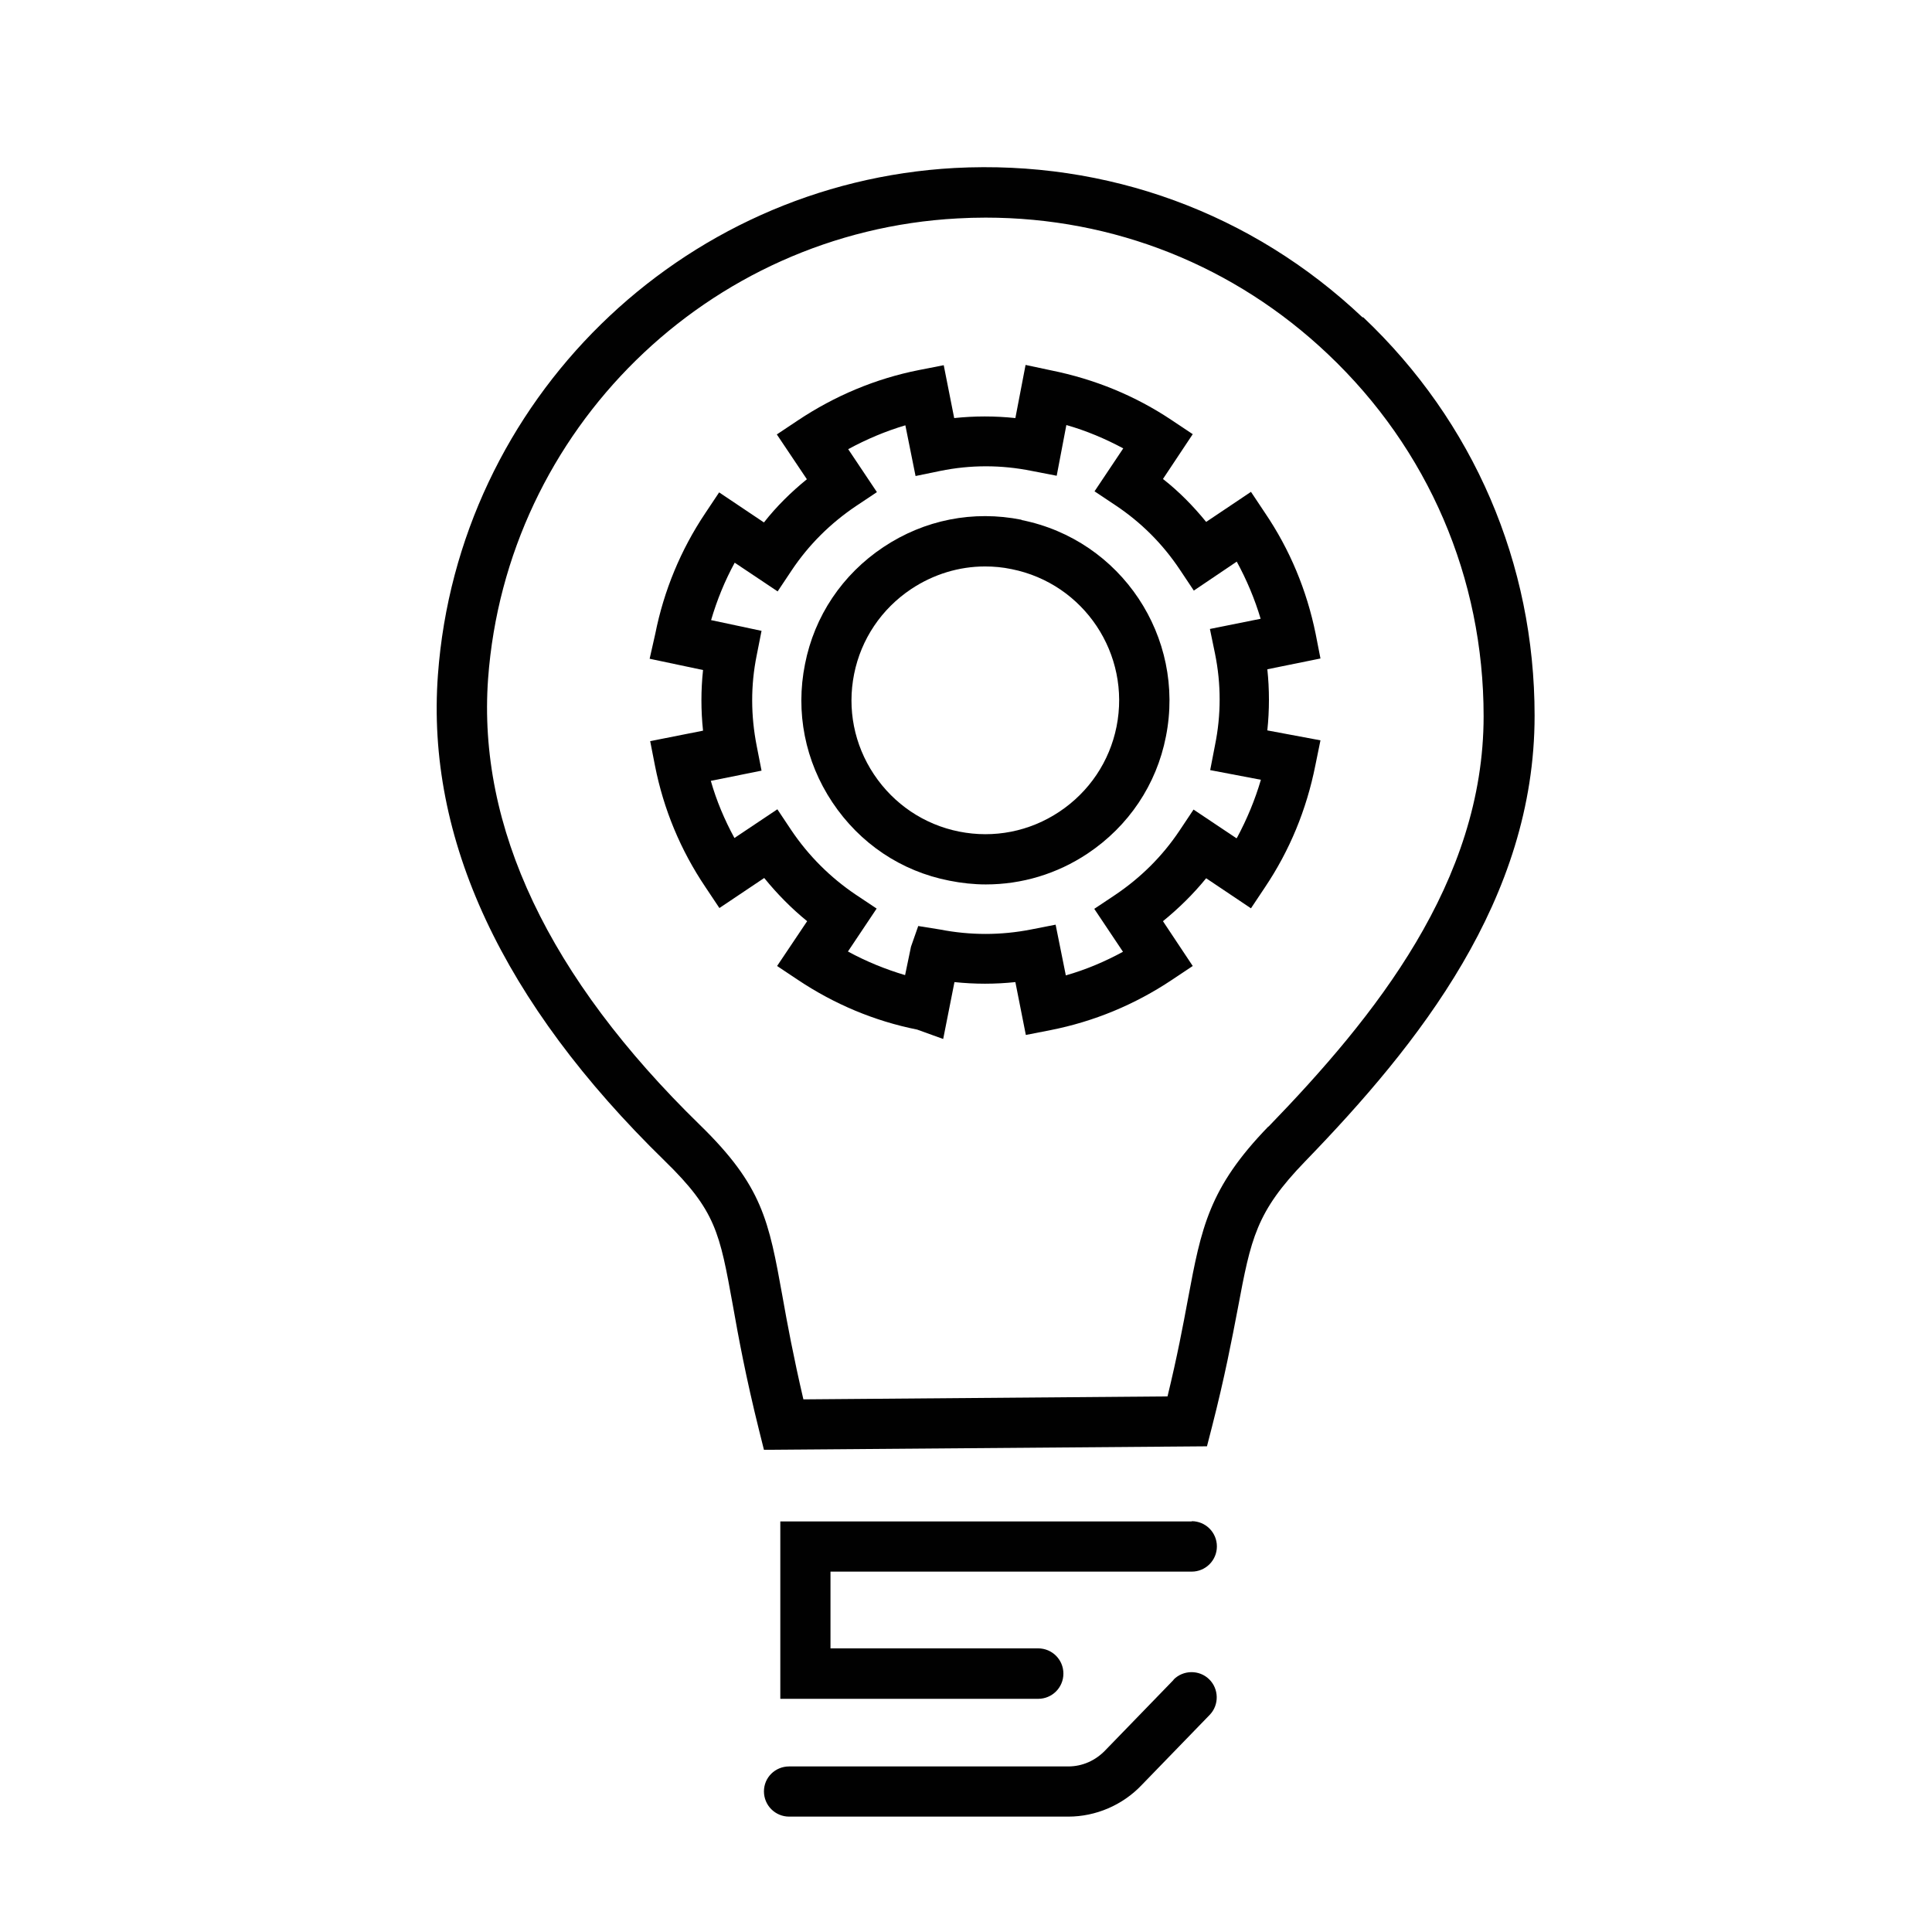
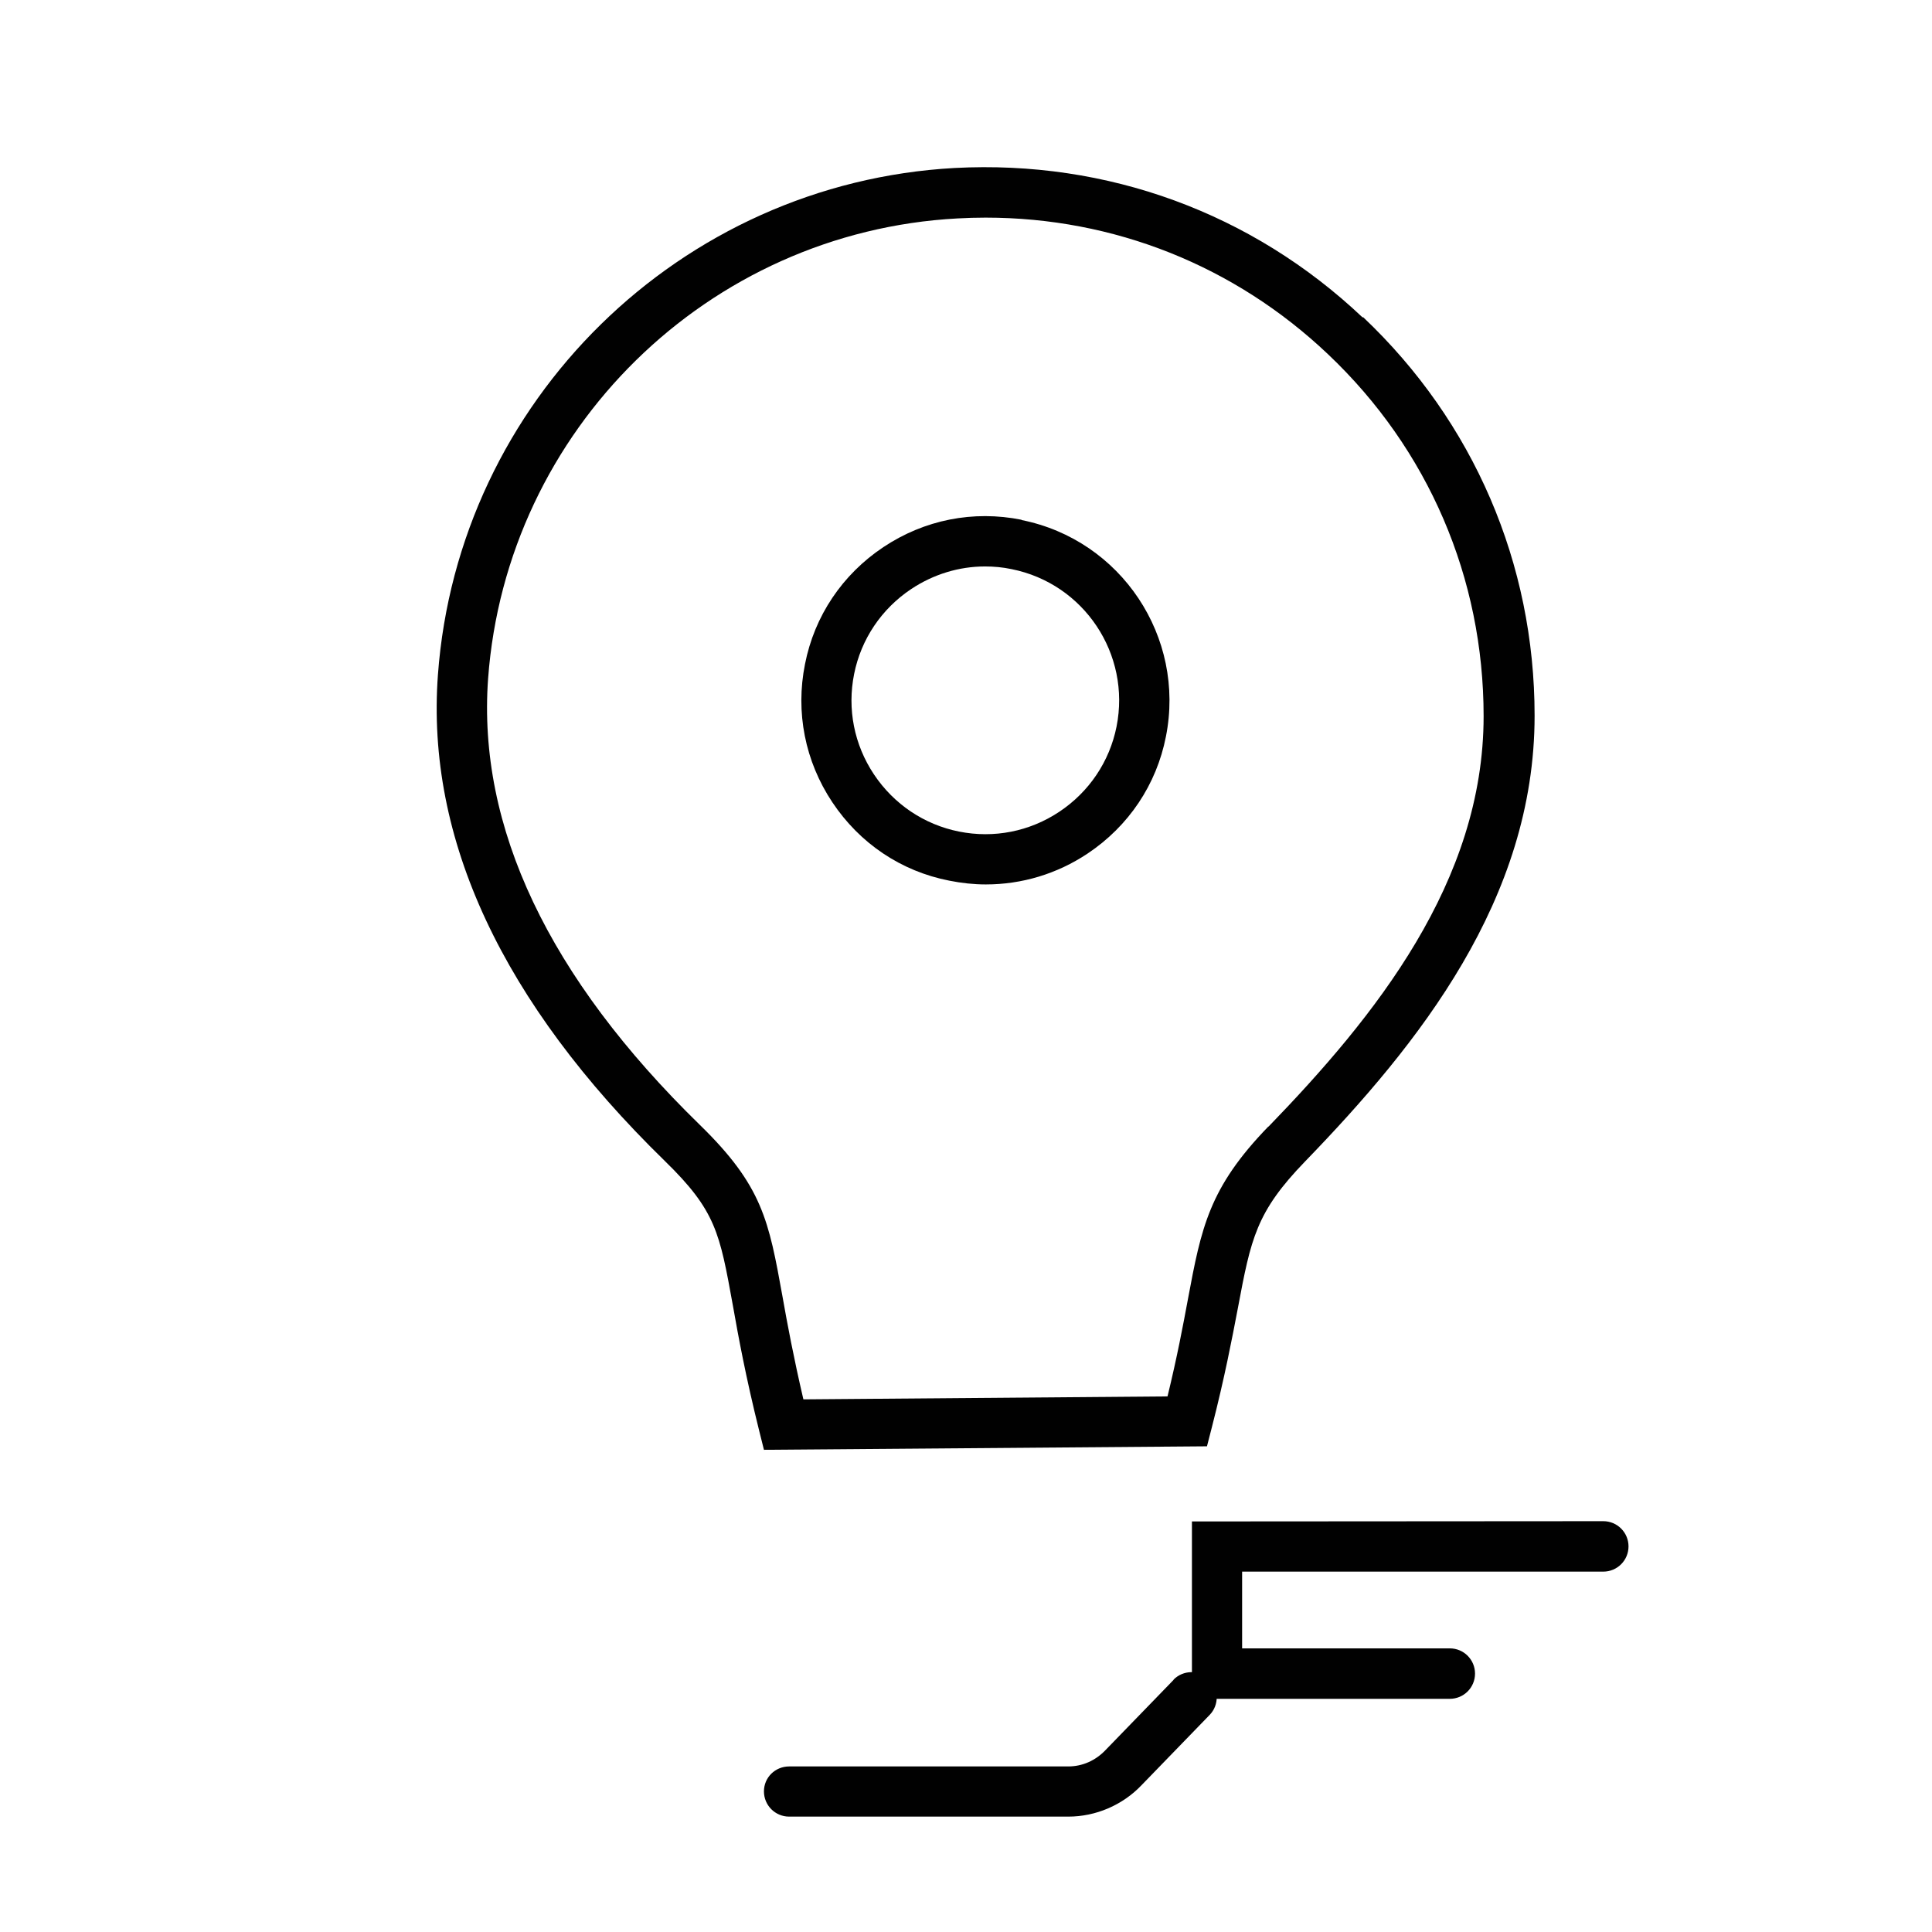
<svg xmlns="http://www.w3.org/2000/svg" id="Icons_black" viewBox="0 0 72 72">
  <defs>
    <style>.cls-1{fill:#010101;}</style>
  </defs>
  <g id="Innovation">
    <g>
      <path class="cls-1" d="M50.78,11.83c-4.12-3.9-9.52-5.87-15.2-5.57-10.23,.56-18.51,8.68-19.26,18.89-.45,6.11,2.4,12.21,8.45,18.11,1.91,1.86,2.05,2.68,2.54,5.38,.21,1.19,.48,2.66,.98,4.67l.18,.72,16.51-.13,.18-.7c.48-1.87,.75-3.29,.97-4.44,.49-2.61,.68-3.59,2.51-5.48,4.23-4.37,8.55-9.76,8.55-16.61,0-5.67-2.27-10.95-6.39-14.85Zm-3.51,30.15c-2.22,2.29-2.5,3.77-3,6.44-.18,.97-.4,2.14-.76,3.62l-13.57,.11c-.37-1.59-.6-2.82-.78-3.84-.51-2.82-.74-4.11-3.08-6.39-5.64-5.5-8.29-11.1-7.89-16.63,.68-9.27,8.19-16.65,17.49-17.15,.35-.02,.7-.03,1.05-.03,4.78,0,9.28,1.79,12.76,5.09,3.74,3.54,5.8,8.34,5.8,13.49,0,6.18-4.05,11.2-8.02,15.3Z" />
-       <path class="cls-1" d="M44.42,56.7h-15.34v6.61h9.61c.52,0,.94-.42,.94-.94s-.42-.94-.94-.94h-7.74v-2.86h13.46c.52,0,.94-.42,.94-.94s-.42-.94-.94-.94Z" />
+       <path class="cls-1" d="M44.42,56.7v6.61h9.61c.52,0,.94-.42,.94-.94s-.42-.94-.94-.94h-7.74v-2.86h13.46c.52,0,.94-.42,.94-.94s-.42-.94-.94-.94Z" />
      <path class="cls-1" d="M43.74,62.6l-2.54,2.62c-.37,.39-.86,.61-1.39,.61h-10.4c-.52,0-.94,.41-.94,.93s.42,.94,.94,.94h10.4c1.03,0,2.03-.43,2.74-1.18l2.53-2.61c.36-.37,.35-.97-.02-1.33s-.97-.35-1.33,.02Z" />
      <path class="cls-1" d="M38.07,19.37c-1.8-.36-3.62,0-5.15,1.02-1.53,1.02-2.57,2.57-2.92,4.36-.36,1.79,0,3.62,1.02,5.15,1.02,1.53,2.56,2.57,4.36,2.92,.45,.09,.91,.14,1.36,.14,1.34,0,2.65-.39,3.79-1.15,1.53-1.02,2.57-2.57,2.92-4.36,.74-3.71-1.67-7.33-5.38-8.07Zm3.54,7.71c-.26,1.3-1.02,2.43-2.13,3.17-1.11,.74-2.44,1-3.74,.74-1.3-.26-2.43-1.02-3.17-2.13-.74-1.11-1-2.44-.74-3.74s1.02-2.43,2.13-3.17c.83-.55,1.78-.84,2.75-.84,.33,0,.66,.03,.99,.1,2.7,.54,4.45,3.17,3.91,5.87Z" />
-       <path class="cls-1" d="M47.24,24.94l1.97-.4-.18-.92c-.33-1.62-.96-3.14-1.89-4.51l-.52-.78-1.67,1.12c-.48-.59-1.01-1.13-1.61-1.6l1.11-1.67-.78-.52c-1.36-.91-2.87-1.53-4.51-1.86l-.94-.2-.38,1.98c-.76-.08-1.52-.08-2.28,0l-.39-1.97-.92,.18c-1.62,.32-3.14,.96-4.52,1.88l-.78,.52,1.12,1.67c-.59,.48-1.13,1.01-1.6,1.61l-1.67-1.12-.52,.78c-.91,1.36-1.54,2.88-1.86,4.49l-.21,.93,1.99,.42c-.08,.75-.08,1.51,0,2.26l-1.97,.39,.18,.92c.32,1.62,.95,3.14,1.88,4.52l.52,.78,1.67-1.12c.48,.59,1.01,1.13,1.6,1.61l-1.12,1.67,.78,.52c1.35,.9,2.84,1.53,4.44,1.85l.97,.35,.42-2.12c.76,.08,1.52,.08,2.27,0l.39,1.97,.92-.18c1.62-.32,3.14-.95,4.52-1.87l.78-.52-1.11-1.67c.59-.48,1.13-1.01,1.61-1.6l1.67,1.12,.52-.78c.92-1.37,1.55-2.89,1.88-4.55l.19-.93-1.98-.37c.08-.76,.08-1.53,0-2.28Zm-1.16,6.3l-1.6-1.07-.52,.78c-.64,.96-1.45,1.76-2.4,2.4l-.78,.52,1.07,1.6c-.68,.37-1.39,.67-2.13,.88l-.38-1.89-.92,.18c-1.12,.22-2.26,.22-3.39,0l-.81-.13-.27,.77-.22,1.06c-.74-.22-1.45-.51-2.13-.88l1.07-1.6-.78-.52c-.95-.64-1.76-1.45-2.4-2.4l-.52-.78-1.6,1.07c-.37-.68-.67-1.39-.88-2.13l1.89-.38-.18-.92c-.22-1.12-.23-2.25,0-3.38l.18-.91-1.88-.4c.22-.75,.51-1.46,.88-2.14l1.6,1.07,.52-.78c.64-.96,1.45-1.76,2.4-2.4l.78-.52-1.07-1.6c.68-.37,1.39-.67,2.13-.89l.38,1.89,.92-.19c1.13-.23,2.27-.23,3.41,0l.93,.18,.36-1.89c.74,.21,1.45,.51,2.12,.87l-1.07,1.6,.78,.52c.96,.64,1.76,1.44,2.4,2.4l.52,.78,1.6-1.08c.37,.68,.67,1.39,.89,2.13l-1.89,.38,.19,.92c.23,1.13,.23,2.28,0,3.41l-.18,.93,1.89,.36c-.22,.75-.52,1.47-.89,2.16Z" />
    </g>
  </g>
</svg>